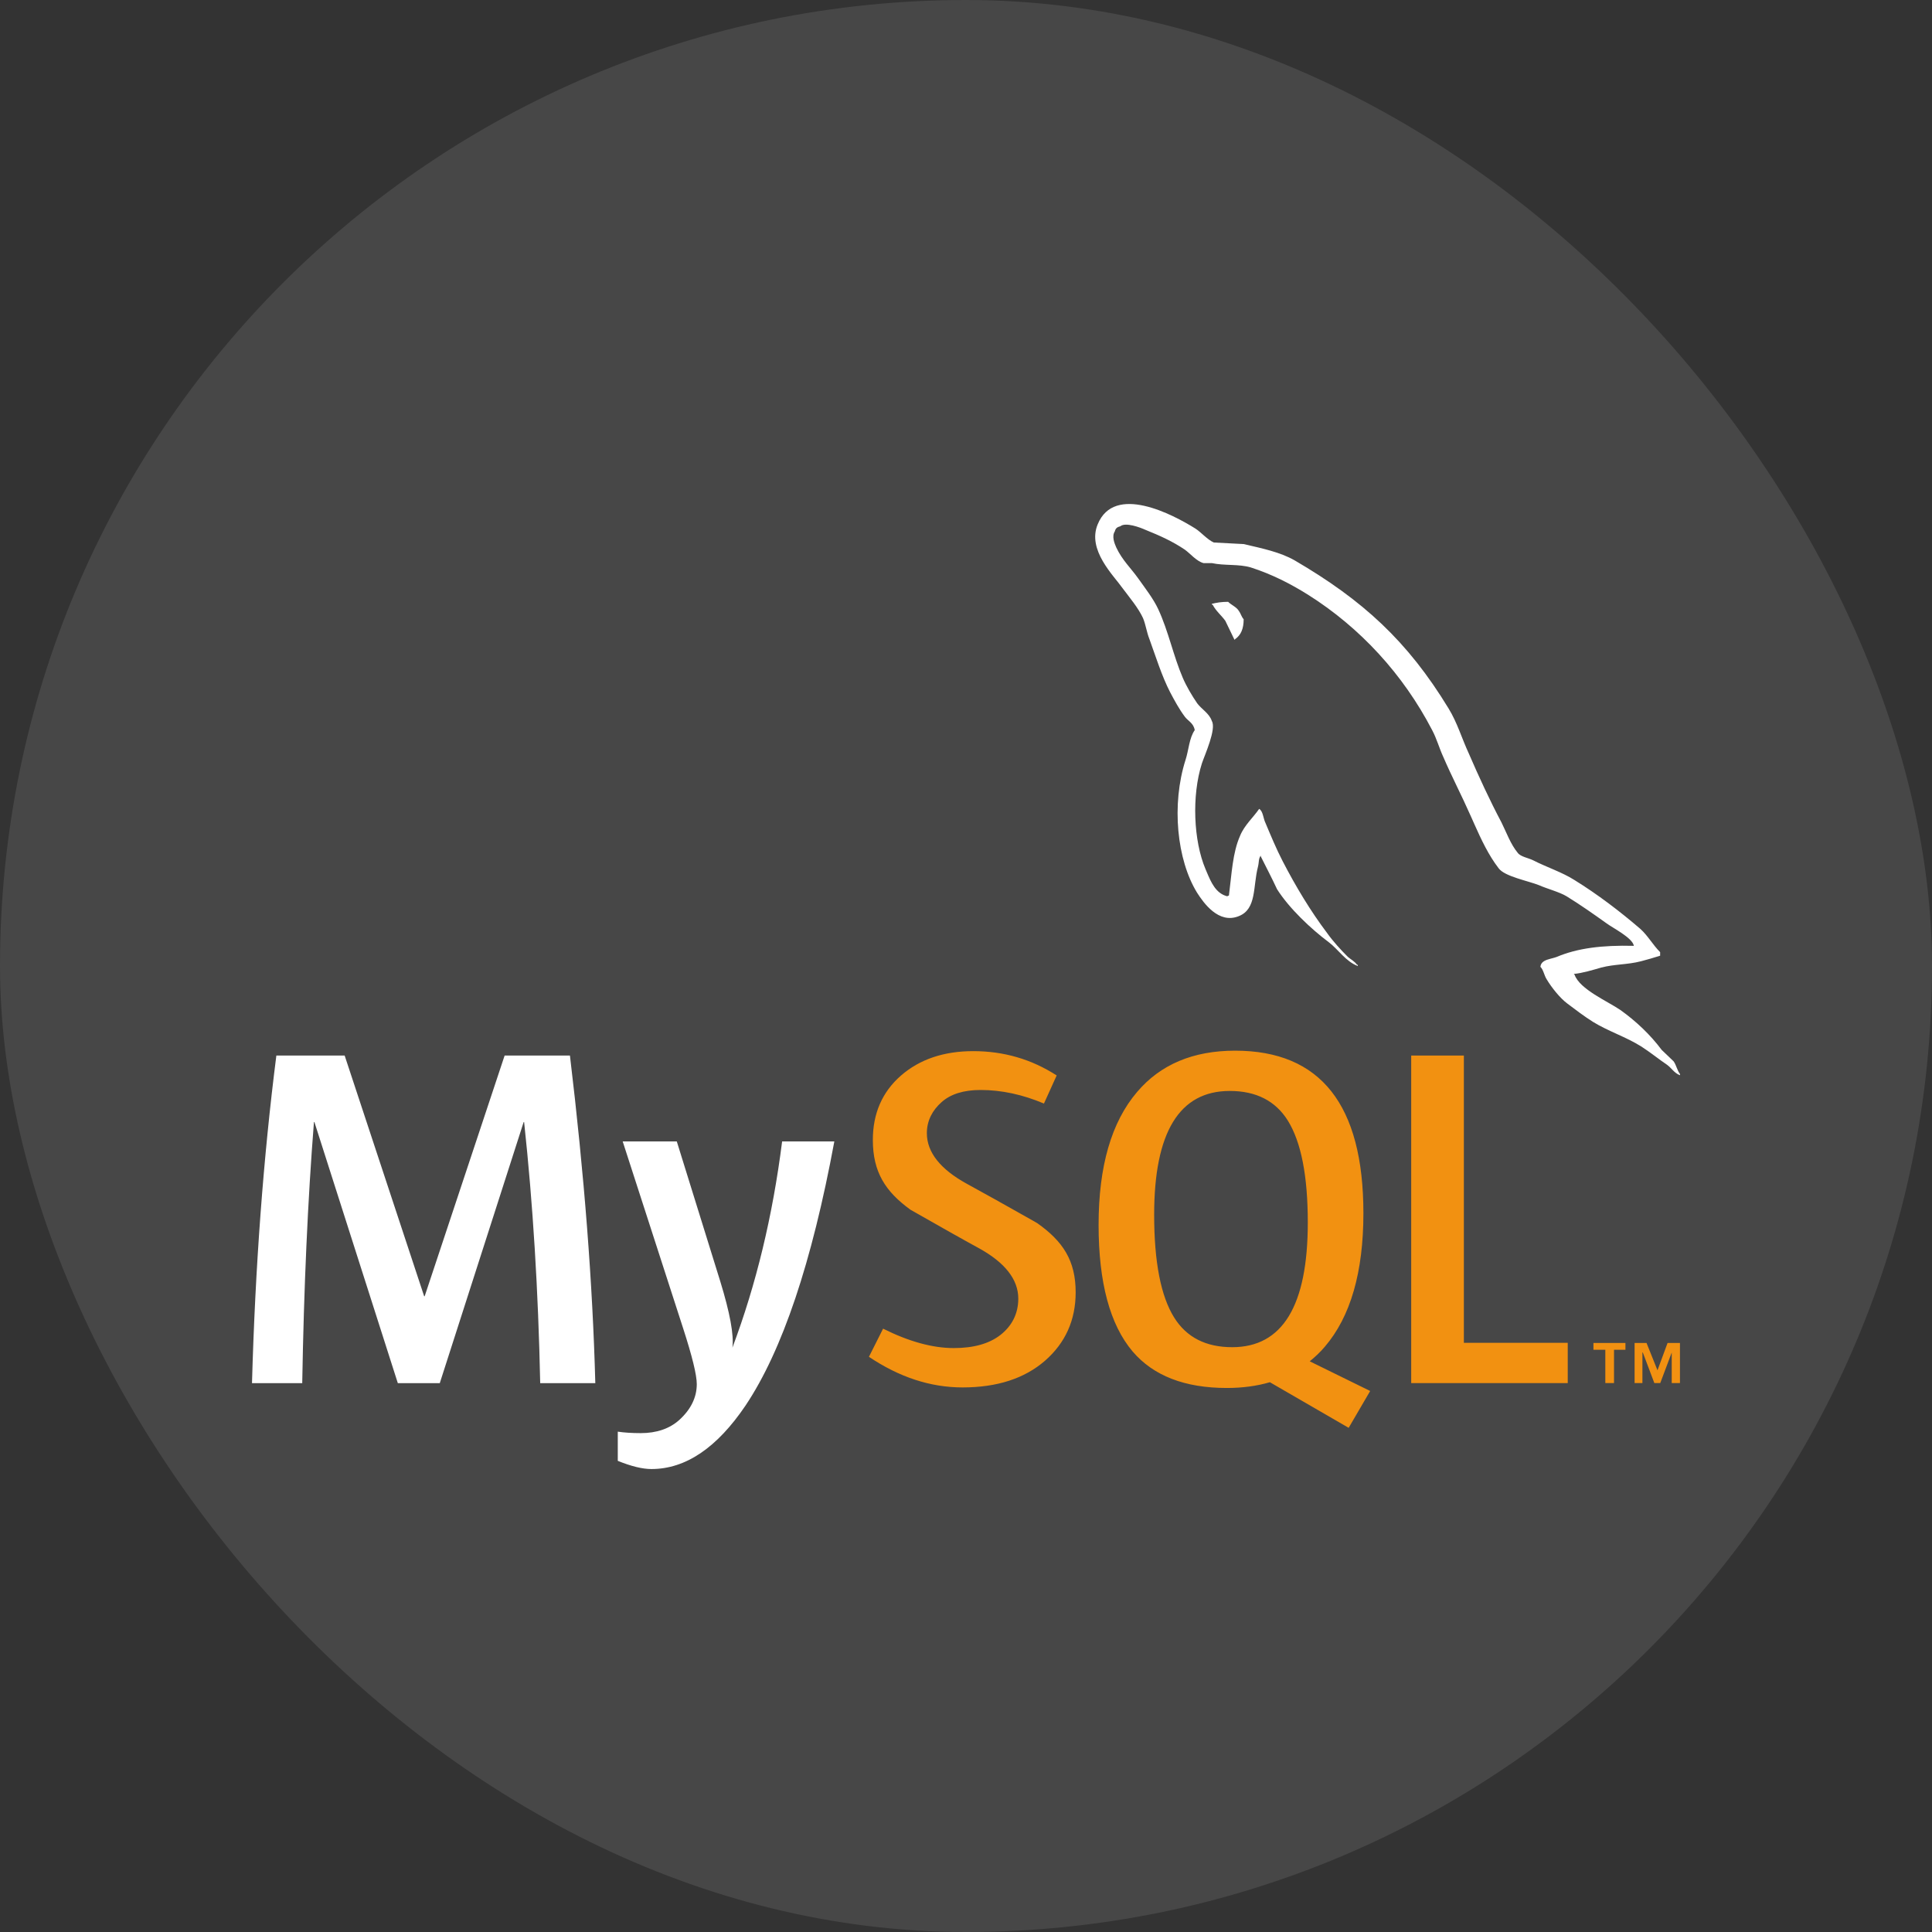
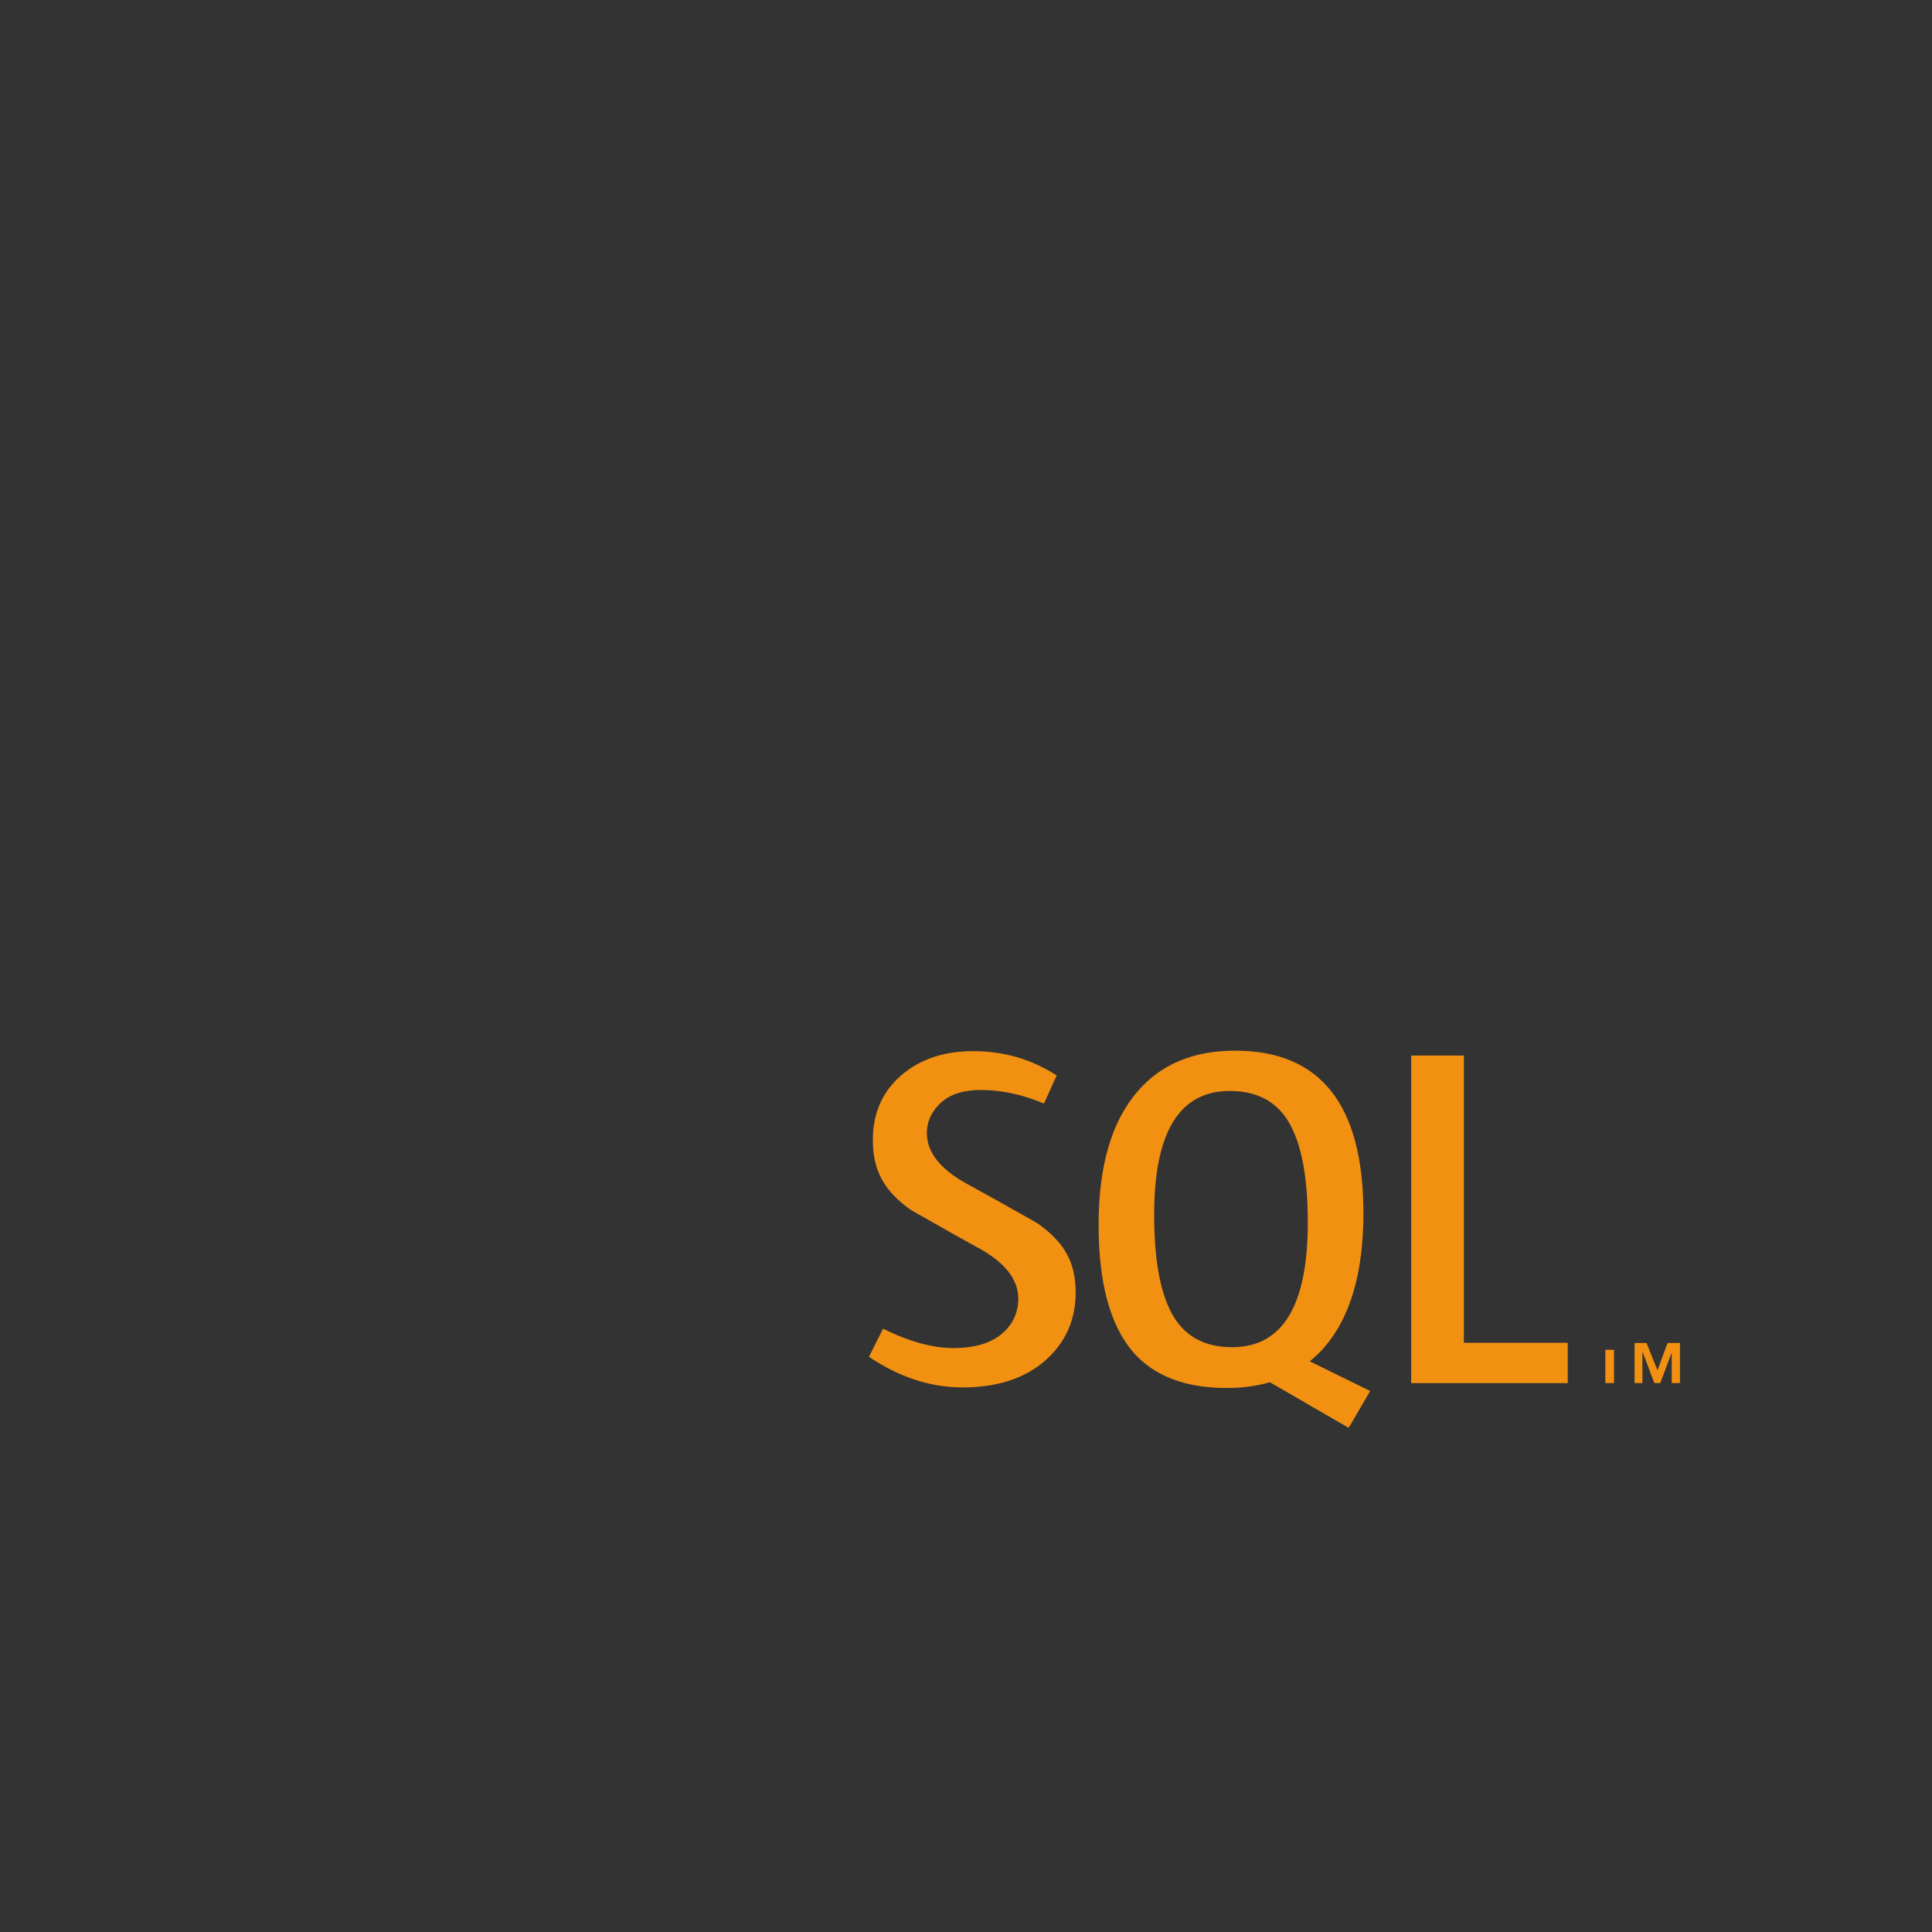
<svg xmlns="http://www.w3.org/2000/svg" width="46" height="46" viewBox="0 0 46 46" fill="none">
  <rect x="0" y="0" width="46" height="46" fill="#333333" stroke="none" />
-   <rect width="46" height="46" rx="23" fill="white" fill-opacity="0.1" />
  <g clip-path="url(#clip0_481_8046)">
-     <path d="M16.114 27.177L17.148 30.505C17.38 31.26 17.477 31.787 17.438 32.088C18.003 30.586 18.398 28.949 18.622 27.177H19.865C19.331 30.062 18.626 32.158 17.751 33.465C17.07 34.473 16.323 34.977 15.51 34.977C15.294 34.977 15.027 34.911 14.709 34.782V34.087C14.864 34.11 15.046 34.122 15.255 34.122C15.634 34.122 15.94 34.017 16.173 33.809C16.451 33.556 16.59 33.27 16.59 32.955C16.59 32.739 16.482 32.296 16.265 31.626L14.826 27.177H16.114ZM8.206 25.132L10.099 30.863H10.111L12.015 25.132H13.57C13.911 27.974 14.112 30.575 14.174 32.932H12.862C12.816 30.728 12.688 28.656 12.479 26.716H12.468L10.471 32.932H9.472L7.486 26.716H7.475C7.328 28.579 7.235 30.651 7.196 32.932H6C6.077 30.158 6.271 27.559 6.58 25.132H8.206Z" fill="white" />
-     <path d="M29.408 25.016C31.444 25.016 32.462 26.307 32.462 28.887C32.462 30.289 32.156 31.349 31.544 32.064C31.434 32.195 31.312 32.308 31.184 32.412L32.624 33.119L32.623 33.119L32.111 33.996L30.235 32.91C29.924 33.001 29.582 33.047 29.209 33.047C28.21 33.047 27.463 32.757 26.969 32.18C26.427 31.541 26.157 30.535 26.157 29.164C26.157 27.77 26.462 26.715 27.074 25.999C27.631 25.343 28.409 25.016 29.408 25.016ZM23.174 25.027C23.901 25.027 24.563 25.221 25.159 25.606L24.856 26.275C24.346 26.06 23.844 25.952 23.348 25.952C22.945 25.952 22.636 26.048 22.419 26.241C22.202 26.433 22.068 26.68 22.068 26.98C22.068 27.442 22.399 27.843 23.012 28.181C23.212 28.29 23.412 28.4 23.611 28.512L23.657 28.537L23.68 28.55L23.726 28.575L23.749 28.588L23.794 28.614C24.258 28.873 24.694 29.121 24.694 29.121C25.306 29.552 25.611 30.012 25.611 30.769C25.611 31.431 25.367 31.974 24.88 32.399C24.393 32.822 23.739 33.034 22.919 33.034C22.152 33.034 21.409 32.789 20.689 32.305L21.026 31.635C21.645 31.944 22.206 32.097 22.709 32.097C23.181 32.097 23.551 31.993 23.818 31.786C24.085 31.578 24.245 31.288 24.245 30.92C24.245 30.457 23.92 30.061 23.325 29.729C23.138 29.627 22.952 29.524 22.767 29.419L22.721 29.394C22.638 29.347 22.553 29.299 22.471 29.253L22.426 29.227C22.024 29 21.676 28.802 21.676 28.802C21.081 28.37 20.782 27.906 20.782 27.142C20.782 26.511 21.005 26 21.449 25.611C21.895 25.222 22.47 25.027 23.174 25.027ZM34.854 25.132V31.972H37.327V32.931H33.6V25.132L34.854 25.132ZM38.701 31.975V32.137H38.429V32.93H38.222V32.137H37.939V31.975H38.701ZM39.203 31.975L39.464 32.626L39.704 31.975H39.999V32.93H39.803V32.203L39.53 32.93H39.389L39.115 32.203H39.105V32.93H38.919V31.975H39.203ZM29.28 25.975C28.08 25.975 27.48 26.958 27.48 28.922C27.48 30.047 27.639 30.863 27.957 31.371C28.251 31.841 28.711 32.076 29.338 32.076C30.538 32.076 31.138 31.086 31.138 29.107C31.138 27.997 30.979 27.189 30.662 26.68C30.368 26.21 29.907 25.975 29.28 25.975" fill="#F29111" />
-     <path d="M26.136 12.483C26.533 11.513 27.925 12.248 28.465 12.587C28.597 12.672 28.749 12.851 28.901 12.917C29.138 12.926 29.374 12.945 29.611 12.954C30.056 13.058 30.473 13.143 30.823 13.341C32.452 14.293 33.512 15.263 34.488 16.865C34.697 17.205 34.801 17.572 34.971 17.939C35.208 18.487 35.473 19.061 35.748 19.579C35.87 19.825 35.965 20.098 36.136 20.305C36.203 20.399 36.392 20.427 36.505 20.484C36.818 20.645 37.196 20.767 37.49 20.955C38.04 21.295 38.571 21.7 39.053 22.114C39.233 22.274 39.356 22.501 39.527 22.67V22.755C39.375 22.802 39.223 22.849 39.072 22.887C38.74 22.972 38.447 22.953 38.125 23.037C37.926 23.094 37.68 23.17 37.471 23.189L37.49 23.208C37.613 23.556 38.276 23.839 38.58 24.047C38.948 24.31 39.289 24.63 39.564 24.998C39.659 25.092 39.754 25.177 39.849 25.271C39.914 25.365 39.933 25.488 40 25.572V25.601C39.926 25.575 39.873 25.526 39.822 25.474L39.792 25.443C39.762 25.412 39.732 25.381 39.697 25.356C39.488 25.215 39.281 25.045 39.072 24.913C38.712 24.687 38.295 24.556 37.926 24.329C37.718 24.197 37.519 24.047 37.32 23.896C37.14 23.763 36.941 23.509 36.828 23.321C36.761 23.217 36.752 23.094 36.676 23.019C36.689 22.893 36.805 22.856 36.923 22.825L36.95 22.818C36.99 22.808 37.029 22.797 37.064 22.784C37.556 22.576 38.143 22.501 38.901 22.52C38.873 22.331 38.399 22.095 38.248 21.982C37.944 21.765 37.623 21.539 37.301 21.341C37.131 21.238 36.837 21.162 36.648 21.078C36.392 20.974 35.824 20.87 35.682 20.673C35.441 20.361 35.268 19.99 35.1 19.614L35.055 19.512L35.009 19.41C34.81 18.958 34.564 18.487 34.365 18.024C34.261 17.798 34.213 17.6 34.099 17.384C33.408 16.055 32.385 14.943 31.145 14.161C30.738 13.906 30.283 13.671 29.782 13.511C29.497 13.425 29.156 13.473 28.853 13.407H28.654C28.484 13.36 28.342 13.181 28.209 13.086C27.916 12.889 27.622 12.756 27.272 12.615C27.149 12.559 26.798 12.427 26.675 12.53C26.6 12.549 26.561 12.578 26.543 12.653C26.467 12.766 26.533 12.936 26.58 13.04C26.723 13.341 26.921 13.52 27.102 13.774C27.262 14 27.461 14.255 27.575 14.5C27.821 15.028 27.935 15.612 28.162 16.14C28.247 16.338 28.38 16.564 28.503 16.743C28.607 16.885 28.796 16.987 28.853 17.167C28.967 17.355 28.683 17.977 28.617 18.175C28.37 18.948 28.418 20.022 28.702 20.692L28.717 20.727L28.732 20.763C28.836 21.008 28.947 21.273 29.223 21.341C29.242 21.323 29.223 21.332 29.26 21.323C29.327 20.804 29.346 20.305 29.526 19.899C29.63 19.645 29.838 19.466 29.98 19.259C30.075 19.315 30.075 19.485 30.132 19.598C30.255 19.89 30.387 20.21 30.539 20.503C30.851 21.106 31.202 21.691 31.6 22.218C31.733 22.406 31.922 22.614 32.092 22.783C32.168 22.849 32.253 22.887 32.31 22.972H32.329V23C32.044 22.896 31.864 22.605 31.638 22.434C31.211 22.114 30.7 21.633 30.406 21.172C30.283 20.907 30.15 20.654 30.018 20.39V20.371C29.961 20.446 29.98 20.521 29.952 20.635C29.829 21.106 29.924 21.643 29.497 21.812C29.014 22.011 28.654 21.492 28.503 21.257C28.02 20.475 27.887 19.155 28.228 18.09C28.304 17.855 28.314 17.572 28.446 17.384C28.418 17.214 28.285 17.167 28.209 17.063C28.076 16.885 27.963 16.677 27.859 16.479C27.66 16.093 27.518 15.631 27.367 15.216C27.3 15.047 27.281 14.877 27.215 14.717C27.102 14.472 26.893 14.226 26.732 14.01C26.514 13.699 25.88 13.096 26.136 12.483ZM29.241 14.329C29.267 14.355 29.297 14.377 29.329 14.398L29.367 14.424C29.418 14.459 29.467 14.496 29.497 14.546C29.545 14.612 29.554 14.678 29.611 14.744C29.611 14.971 29.545 15.121 29.411 15.215C29.411 15.215 29.402 15.225 29.393 15.234C29.317 15.083 29.251 14.933 29.175 14.782C29.081 14.651 28.948 14.546 28.872 14.396H28.853V14.377C28.967 14.349 29.081 14.329 29.241 14.329Z" fill="white" />
+     <path d="M29.408 25.016C31.444 25.016 32.462 26.307 32.462 28.887C32.462 30.289 32.156 31.349 31.544 32.064C31.434 32.195 31.312 32.308 31.184 32.412L32.624 33.119L32.623 33.119L32.111 33.996L30.235 32.91C29.924 33.001 29.582 33.047 29.209 33.047C28.21 33.047 27.463 32.757 26.969 32.18C26.427 31.541 26.157 30.535 26.157 29.164C26.157 27.77 26.462 26.715 27.074 25.999C27.631 25.343 28.409 25.016 29.408 25.016ZM23.174 25.027C23.901 25.027 24.563 25.221 25.159 25.606L24.856 26.275C24.346 26.06 23.844 25.952 23.348 25.952C22.945 25.952 22.636 26.048 22.419 26.241C22.202 26.433 22.068 26.68 22.068 26.98C22.068 27.442 22.399 27.843 23.012 28.181C23.212 28.29 23.412 28.4 23.611 28.512L23.657 28.537L23.68 28.55L23.726 28.575L23.749 28.588L23.794 28.614C24.258 28.873 24.694 29.121 24.694 29.121C25.306 29.552 25.611 30.012 25.611 30.769C25.611 31.431 25.367 31.974 24.88 32.399C24.393 32.822 23.739 33.034 22.919 33.034C22.152 33.034 21.409 32.789 20.689 32.305L21.026 31.635C21.645 31.944 22.206 32.097 22.709 32.097C23.181 32.097 23.551 31.993 23.818 31.786C24.085 31.578 24.245 31.288 24.245 30.92C24.245 30.457 23.92 30.061 23.325 29.729C23.138 29.627 22.952 29.524 22.767 29.419L22.721 29.394C22.638 29.347 22.553 29.299 22.471 29.253L22.426 29.227C22.024 29 21.676 28.802 21.676 28.802C21.081 28.37 20.782 27.906 20.782 27.142C20.782 26.511 21.005 26 21.449 25.611C21.895 25.222 22.47 25.027 23.174 25.027ZM34.854 25.132V31.972H37.327V32.931H33.6V25.132L34.854 25.132ZM38.701 31.975V32.137H38.429V32.93H38.222V32.137H37.939H38.701ZM39.203 31.975L39.464 32.626L39.704 31.975H39.999V32.93H39.803V32.203L39.53 32.93H39.389L39.115 32.203H39.105V32.93H38.919V31.975H39.203ZM29.28 25.975C28.08 25.975 27.48 26.958 27.48 28.922C27.48 30.047 27.639 30.863 27.957 31.371C28.251 31.841 28.711 32.076 29.338 32.076C30.538 32.076 31.138 31.086 31.138 29.107C31.138 27.997 30.979 27.189 30.662 26.68C30.368 26.21 29.907 25.975 29.28 25.975" fill="#F29111" />
  </g>
  <defs>
    <clipPath id="clip0_481_8046">
      <rect width="34" height="23" fill="white" transform="translate(6 12)" />
    </clipPath>
  </defs>
</svg>